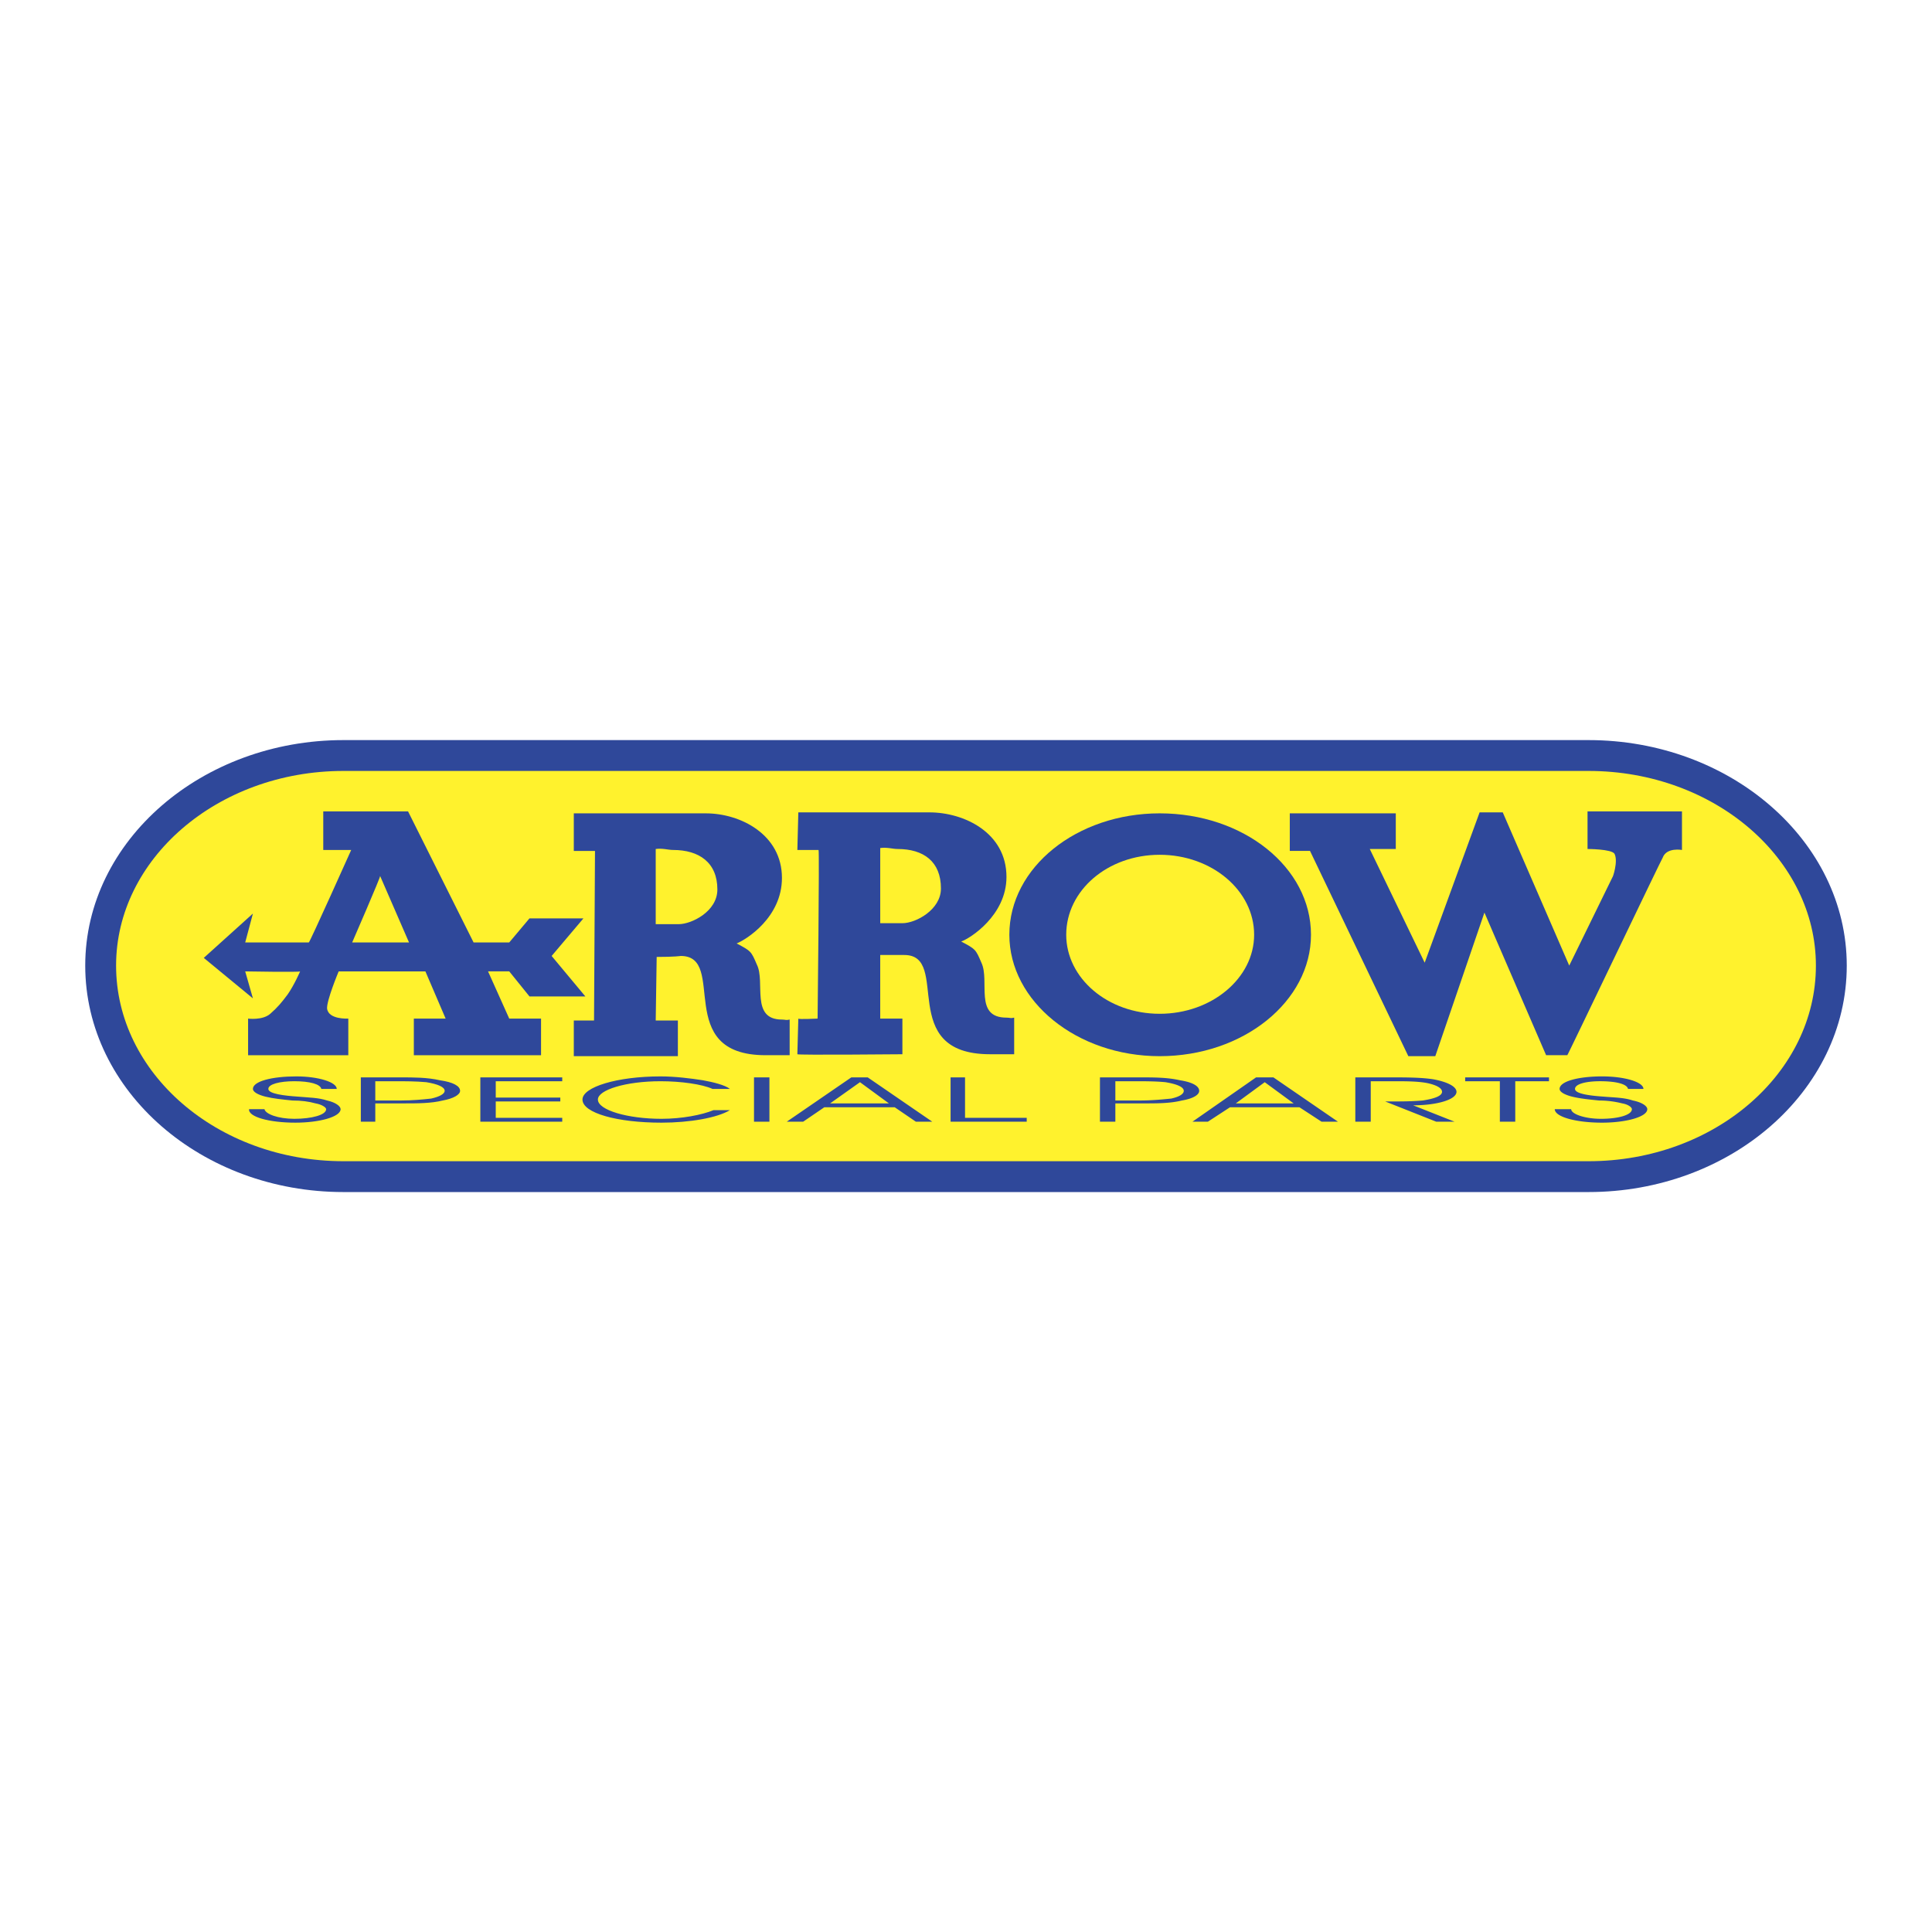
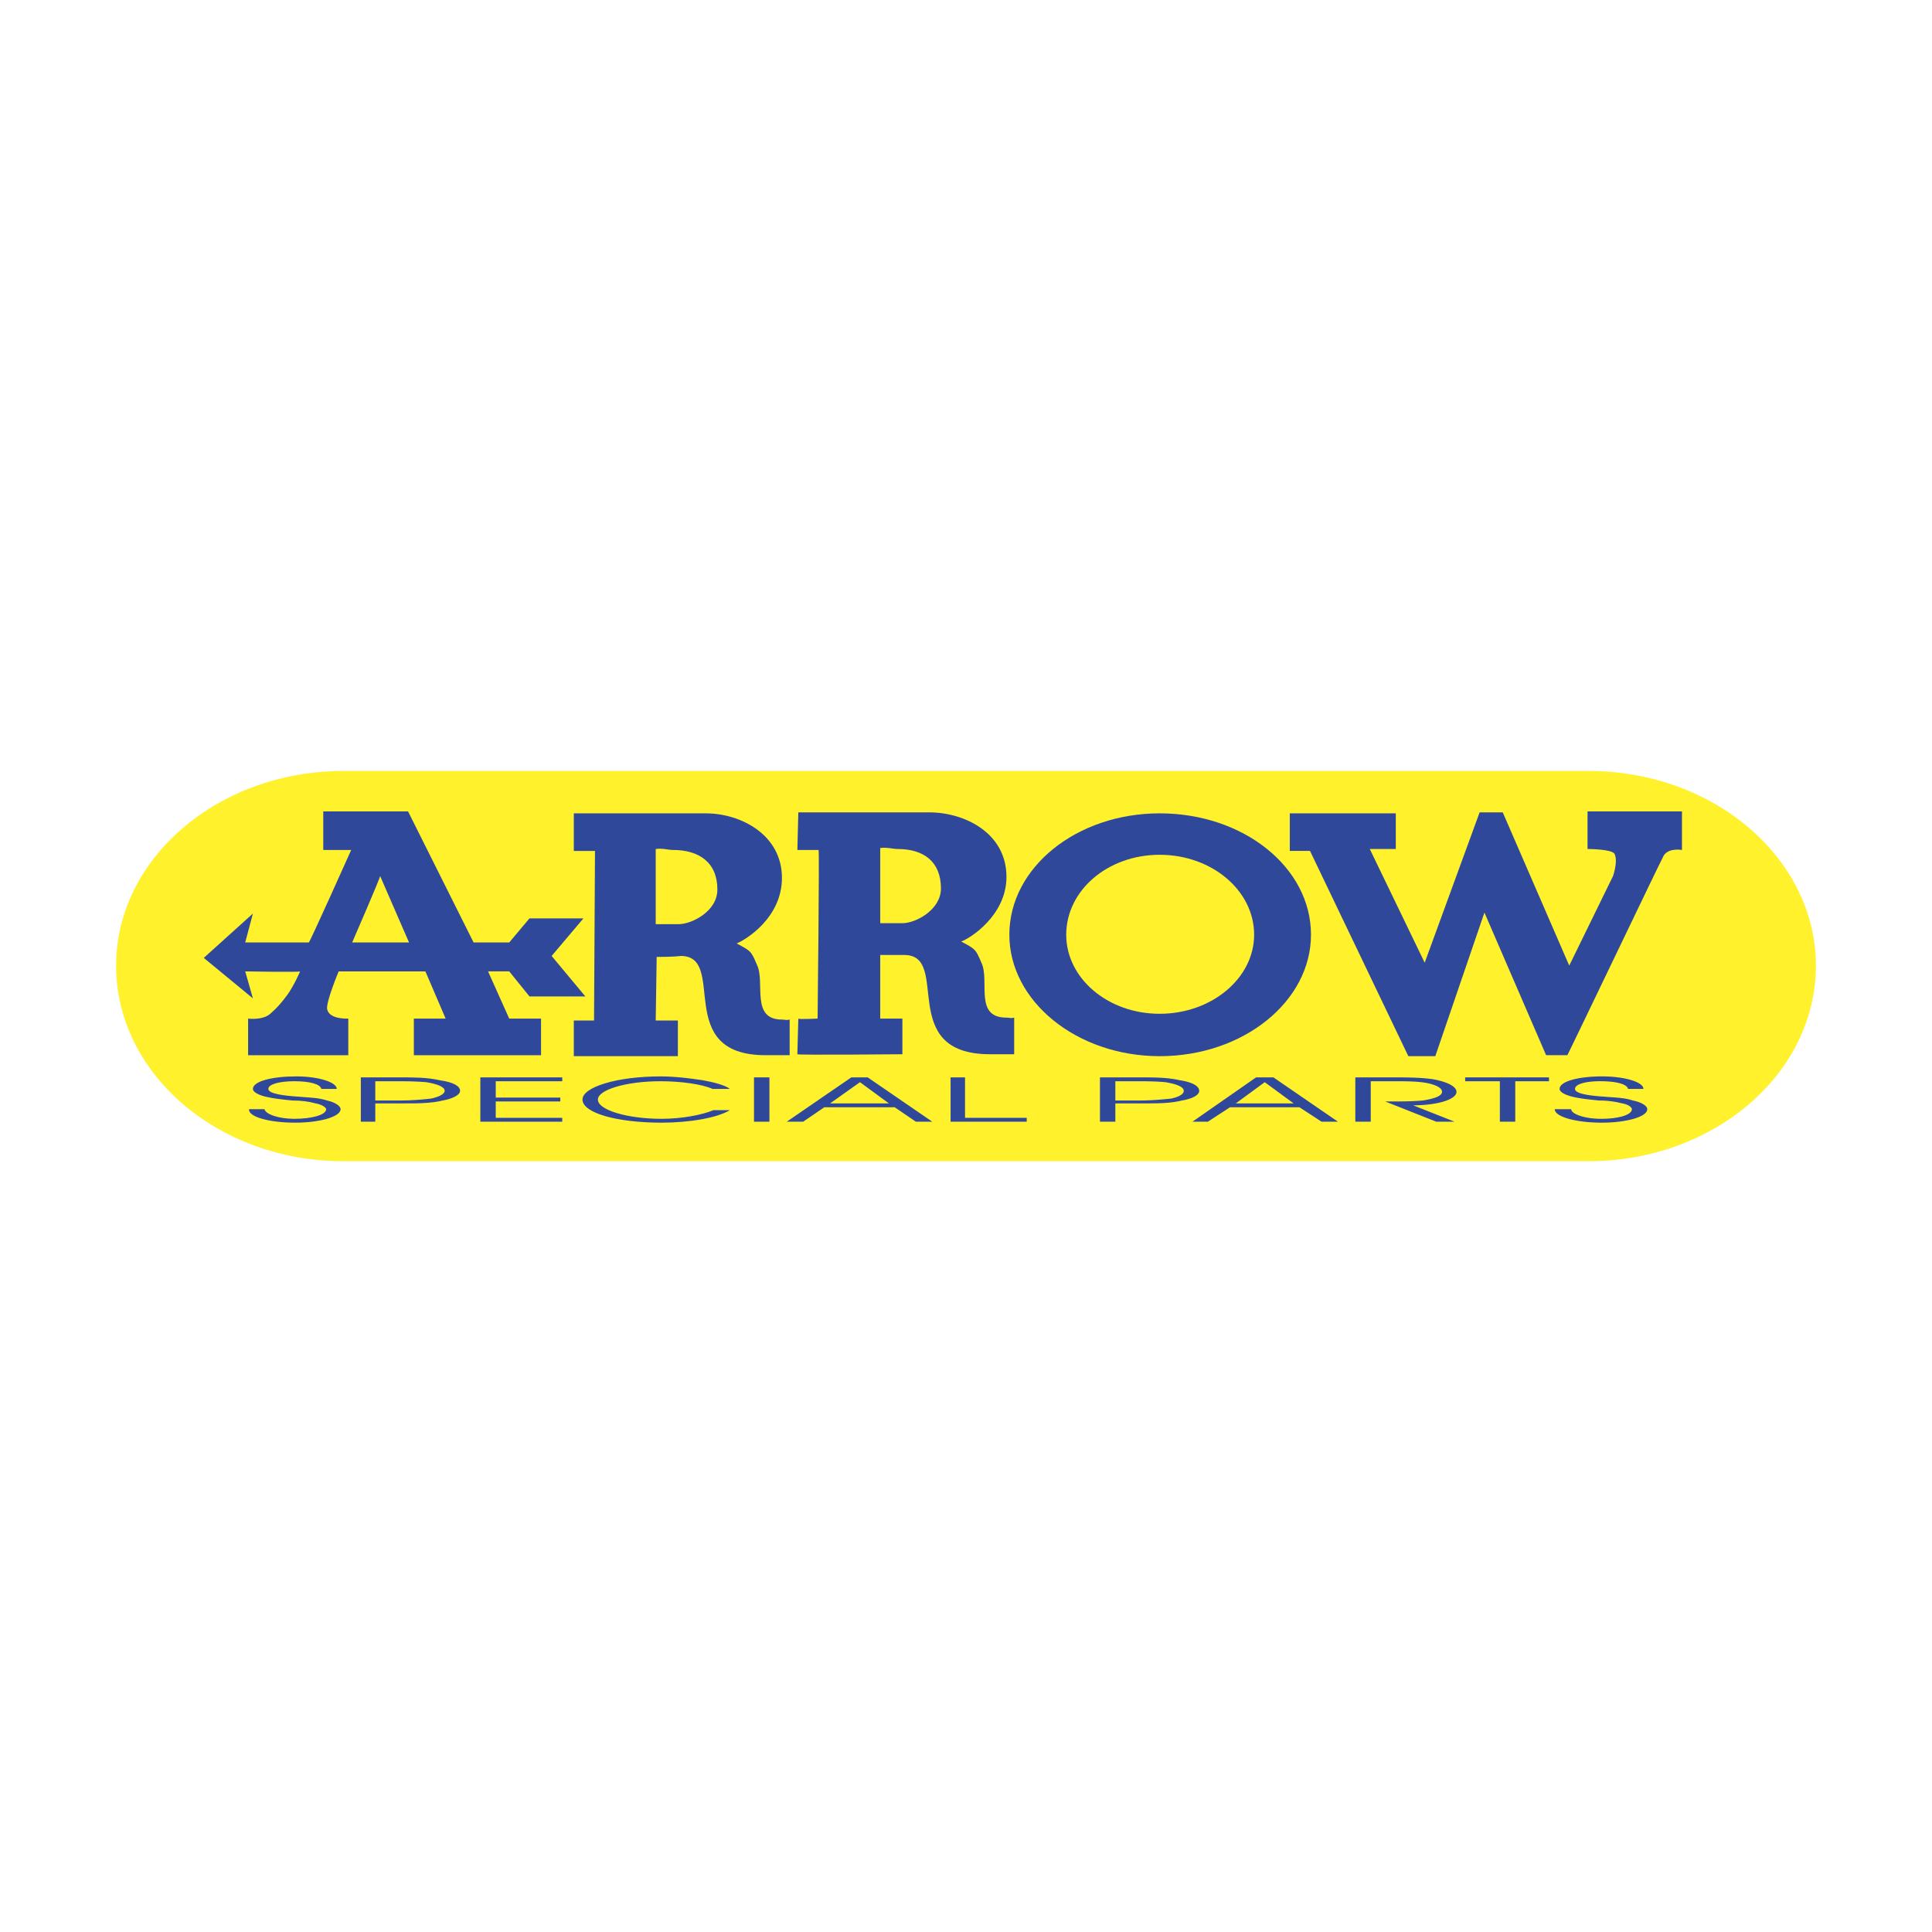
<svg xmlns="http://www.w3.org/2000/svg" width="2500" height="2500" viewBox="0 0 192.756 192.741">
  <path fill="#fff" d="M0 192.741h192.756V0H0v192.741z" />
-   <path d="M158.488 118.924H34.264c-7.057-.001-13.468-2.502-18.122-6.544-4.716-4.096-7.637-9.769-7.638-16.047v-.008c.001-6.23 2.922-11.878 7.636-15.96 4.656-4.031 11.069-6.532 18.127-6.533h124.225c7.057.002 13.469 2.502 18.121 6.532 4.717 4.083 7.639 9.731 7.639 15.963v.008c0 6.278-2.922 11.949-7.637 16.044-4.654 4.043-11.068 6.544-18.127 6.545z" fill="#2f489a" />
  <path d="M158.484 115.847h.004c6.303 0 12.004-2.213 16.119-5.788 4.055-3.521 6.566-8.373 6.566-13.724v-.008c0-5.302-2.514-10.132-6.566-13.643-4.115-3.562-9.814-5.773-16.115-5.774H34.267c-6.303.001-12.003 2.211-16.119 5.775-4.054 3.51-6.565 8.339-6.566 13.64v.008c0 5.352 2.512 10.205 6.567 13.727 4.115 3.574 9.815 5.785 16.115 5.787h124.22z" fill="#fff22d" />
  <path d="M115.701 81.14c-8.268 0-14.998 5.384-14.998 12.113 0 6.635 6.73 12.114 14.998 12.114 8.365 0 15.096-5.479 15.096-12.114 0-6.729-6.731-12.113-15.096-12.113zm0 19.998c-5.189 0-9.324-3.558-9.324-7.885 0-4.422 4.135-7.979 9.324-7.979 5.193 0 9.424 3.557 9.424 7.979 0 4.327-4.23 7.885-9.424 7.885z" fill-rule="evenodd" clip-rule="evenodd" fill="#2f489a" />
  <path d="M100.416 101.522c-3.27 0-1.635-3.654-2.5-5.48-.576-1.346-.576-1.346-2.019-2.116.866-.288 4.519-2.595 4.519-6.441 0-4.422-4.23-6.442-7.691-6.442H79.649l-.096 3.75h2.115c.096 0-.096 16.825-.096 16.825s-1.923.096-1.923 0l-.096 3.557c0 .096 10.48 0 10.48 0v-3.557h-2.212v-6.345h2.404c4.711 0-.865 9.901 8.556 9.901h2.404v-3.652c-.384.096-.384 0-.769 0zM90.033 92.1h-2.212v-7.499c.673-.096 1.25.096 1.731.096 2.596 0 4.326 1.25 4.326 3.941 0 2.116-2.5 3.462-3.845 3.462zM78.015 101.714c-3.173 0-1.634-3.75-2.5-5.479-.577-1.347-.577-1.347-2.019-2.115.962-.385 4.519-2.596 4.519-6.538 0-4.326-4.134-6.441-7.595-6.441H57.248v3.749h2.115l-.096 16.921h-2.019v3.557h10.384v-3.557h-2.211l.096-6.346c1.826 0 2.403-.096 2.403-.096 4.711 0-.865 9.901 8.461 9.901h2.403v-3.557c-.385.098-.385.001-.769.001zm-10.287-9.518h-2.307v-7.499c.672-.096 1.249.096 1.73.096 2.596 0 4.422 1.25 4.422 3.942 0 2.211-2.595 3.461-3.845 3.461zM128.682 81.14h10.576v3.557h-2.596l5.479 11.345 5.48-14.999h2.309l6.633 15.287 4.326-8.845c0 .096.578-1.538.193-2.307-.289-.481-2.693-.481-2.693-.481v-3.75h9.422v3.846s-1.537-.288-1.922.769c-.098.096-9.518 19.805-9.518 19.708h-2.115l-6.154-14.229-4.902 14.325h-2.691L130.7 84.888h-2.018V81.14z" fill-rule="evenodd" clip-rule="evenodd" fill="#2f489a" />
  <path d="M48.692 96.907h2.115l2.019 2.5h5.576l-3.365-4.038 3.173-3.75h-5.384l-2.019 2.403H47.25l-6.538-13.075h-8.46v3.846h2.788s-4.134 9.229-4.231 9.229h-6.345l.769-2.884-4.903 4.423 4.903 4.038-.769-2.691s5.479.096 5.479 0c0 0-.577 1.346-1.25 2.307-.577.77-.961 1.25-1.73 1.924-.769.673-2.211.48-2.211.48v3.652h9.998v-3.652c-.096 0-1.922.096-2.115-.962-.096-.769 1.154-3.749 1.154-3.749h8.653l2.019 4.711h-3.173v3.652H53.98v-3.652h-3.173l-2.115-4.712zm-13.556-2.885s2.884-6.633 2.788-6.633l2.884 6.633h-5.672zM26.387 110.655c.096.48 1.346.962 2.98.962 1.731 0 3.173-.386 3.173-.962 0-.192-.481-.481-1.058-.577-.673-.192-1.442-.288-2.307-.288-.961-.097-1.923-.193-2.692-.385-.769-.192-1.25-.481-1.25-.77 0-.769 1.923-1.25 4.327-1.25 2.211 0 4.038.577 4.038 1.25h-1.539c-.096-.48-1.153-.769-2.692-.769-1.442 0-2.595.288-2.595.769 0 .481 1.538.674 2.98.77 1.057.096 2.019.096 2.884.385.866.192 1.346.577 1.346.865 0 .769-2.115 1.346-4.518 1.346-2.596 0-4.711-.577-4.615-1.346h1.538zM37.443 109.79v-1.923h1.923c1.059 0 2.115 0 3.173.096 1.153.192 1.826.481 1.826.865 0 .289-.479.577-1.346.769-.865.097-1.922.193-2.98.193h-2.596zm-1.442 2.115h1.442v-1.827h2.788c1.443 0 2.788 0 3.942-.288 1.058-.193 1.73-.577 1.73-.962 0-.48-.673-.865-2.019-1.057-1.25-.288-2.597-.288-3.942-.288H36v4.422h.001zM47.923 107.483h8.172v.384h-6.634v1.634h6.441v.385h-6.441v1.635h6.634v.384h-8.172v-4.422zM71.093 108.636c-1.058-.48-3.173-.769-5.192-.769-3.461 0-6.249.865-6.249 1.826 0 1.058 2.98 1.924 6.345 1.924 2.019 0 4.038-.386 5.192-.866h1.634c-1.25.77-4.038 1.25-6.826 1.25-4.422 0-7.883-.961-7.883-2.308 0-1.249 3.461-2.308 7.787-2.308 1.442 0 2.981.193 4.23.386 1.058.191 2.212.48 2.691.864h-1.729v.001z" fill-rule="evenodd" clip-rule="evenodd" fill="#2f489a" />
  <path fill="#2f489a" d="M75.227 111.905h1.538v-4.422h-1.538v4.422z" />
  <path d="M82.822 110.078l2.979-2.115 2.885 2.115h-5.864zm-4.326 1.827h1.634l2.115-1.442h7.019l2.114 1.442h1.635l-6.441-4.422h-1.635l-6.441 4.422zM94.84 107.483h1.442v4.038h6.154v.384H94.84v-4.422zM111.279 109.79v-1.923h1.924c.961 0 2.115 0 3.076.096 1.154.192 1.826.481 1.826.865 0 .289-.385.577-1.25.769-.961.097-2.018.193-3.076.193h-2.5zm-1.537 2.115h1.537v-1.827h2.789c1.441 0 2.691 0 3.846-.288 1.152-.193 1.73-.577 1.73-.962 0-.48-.674-.865-1.924-1.057-1.248-.288-2.596-.288-4.037-.288h-3.941v4.422zM123.297 110.078l2.885-2.115 2.885 2.115h-5.77zm-4.326 1.827h1.539l2.211-1.442h6.922l2.211 1.442h1.635l-6.441-4.422h-1.73l-6.347 4.422zM135.219 107.483h3.557c1.443 0 2.982 0 4.23.191 1.539.288 2.309.77 2.309 1.249 0 .77-1.924 1.347-4.326 1.347l4.133 1.635h-1.826l-5.096-2.02h.48c1.059 0 2.213 0 3.27-.096 1.25-.193 1.922-.48 1.922-.866 0-.384-.576-.672-1.441-.864-.961-.192-2.211-.192-3.365-.192h-2.307v4.038h-1.539v-4.422h-.001zM149.641 107.867h-3.461v-.384h8.363v.384h-3.365v4.038h-1.537v-4.038zM156.756 110.655c0 .48 1.346.962 2.979.962 1.732 0 3.078-.386 3.078-.962 0-.192-.385-.481-.963-.577a9.48 9.48 0 0 0-2.307-.288c-.961-.097-1.924-.193-2.691-.385-.77-.192-1.25-.481-1.25-.77 0-.769 1.922-1.25 4.229-1.25 2.309 0 4.135.577 4.135 1.25h-1.537c-.096-.48-1.154-.769-2.789-.769-1.441 0-2.5.288-2.5.769 0 .481 1.443.674 2.885.77 1.154.096 2.02.096 2.885.385.961.192 1.441.577 1.441.865 0 .769-2.115 1.346-4.52 1.346-2.594 0-4.711-.577-4.711-1.346h1.636z" fill-rule="evenodd" clip-rule="evenodd" fill="#2f489a" />
</svg>